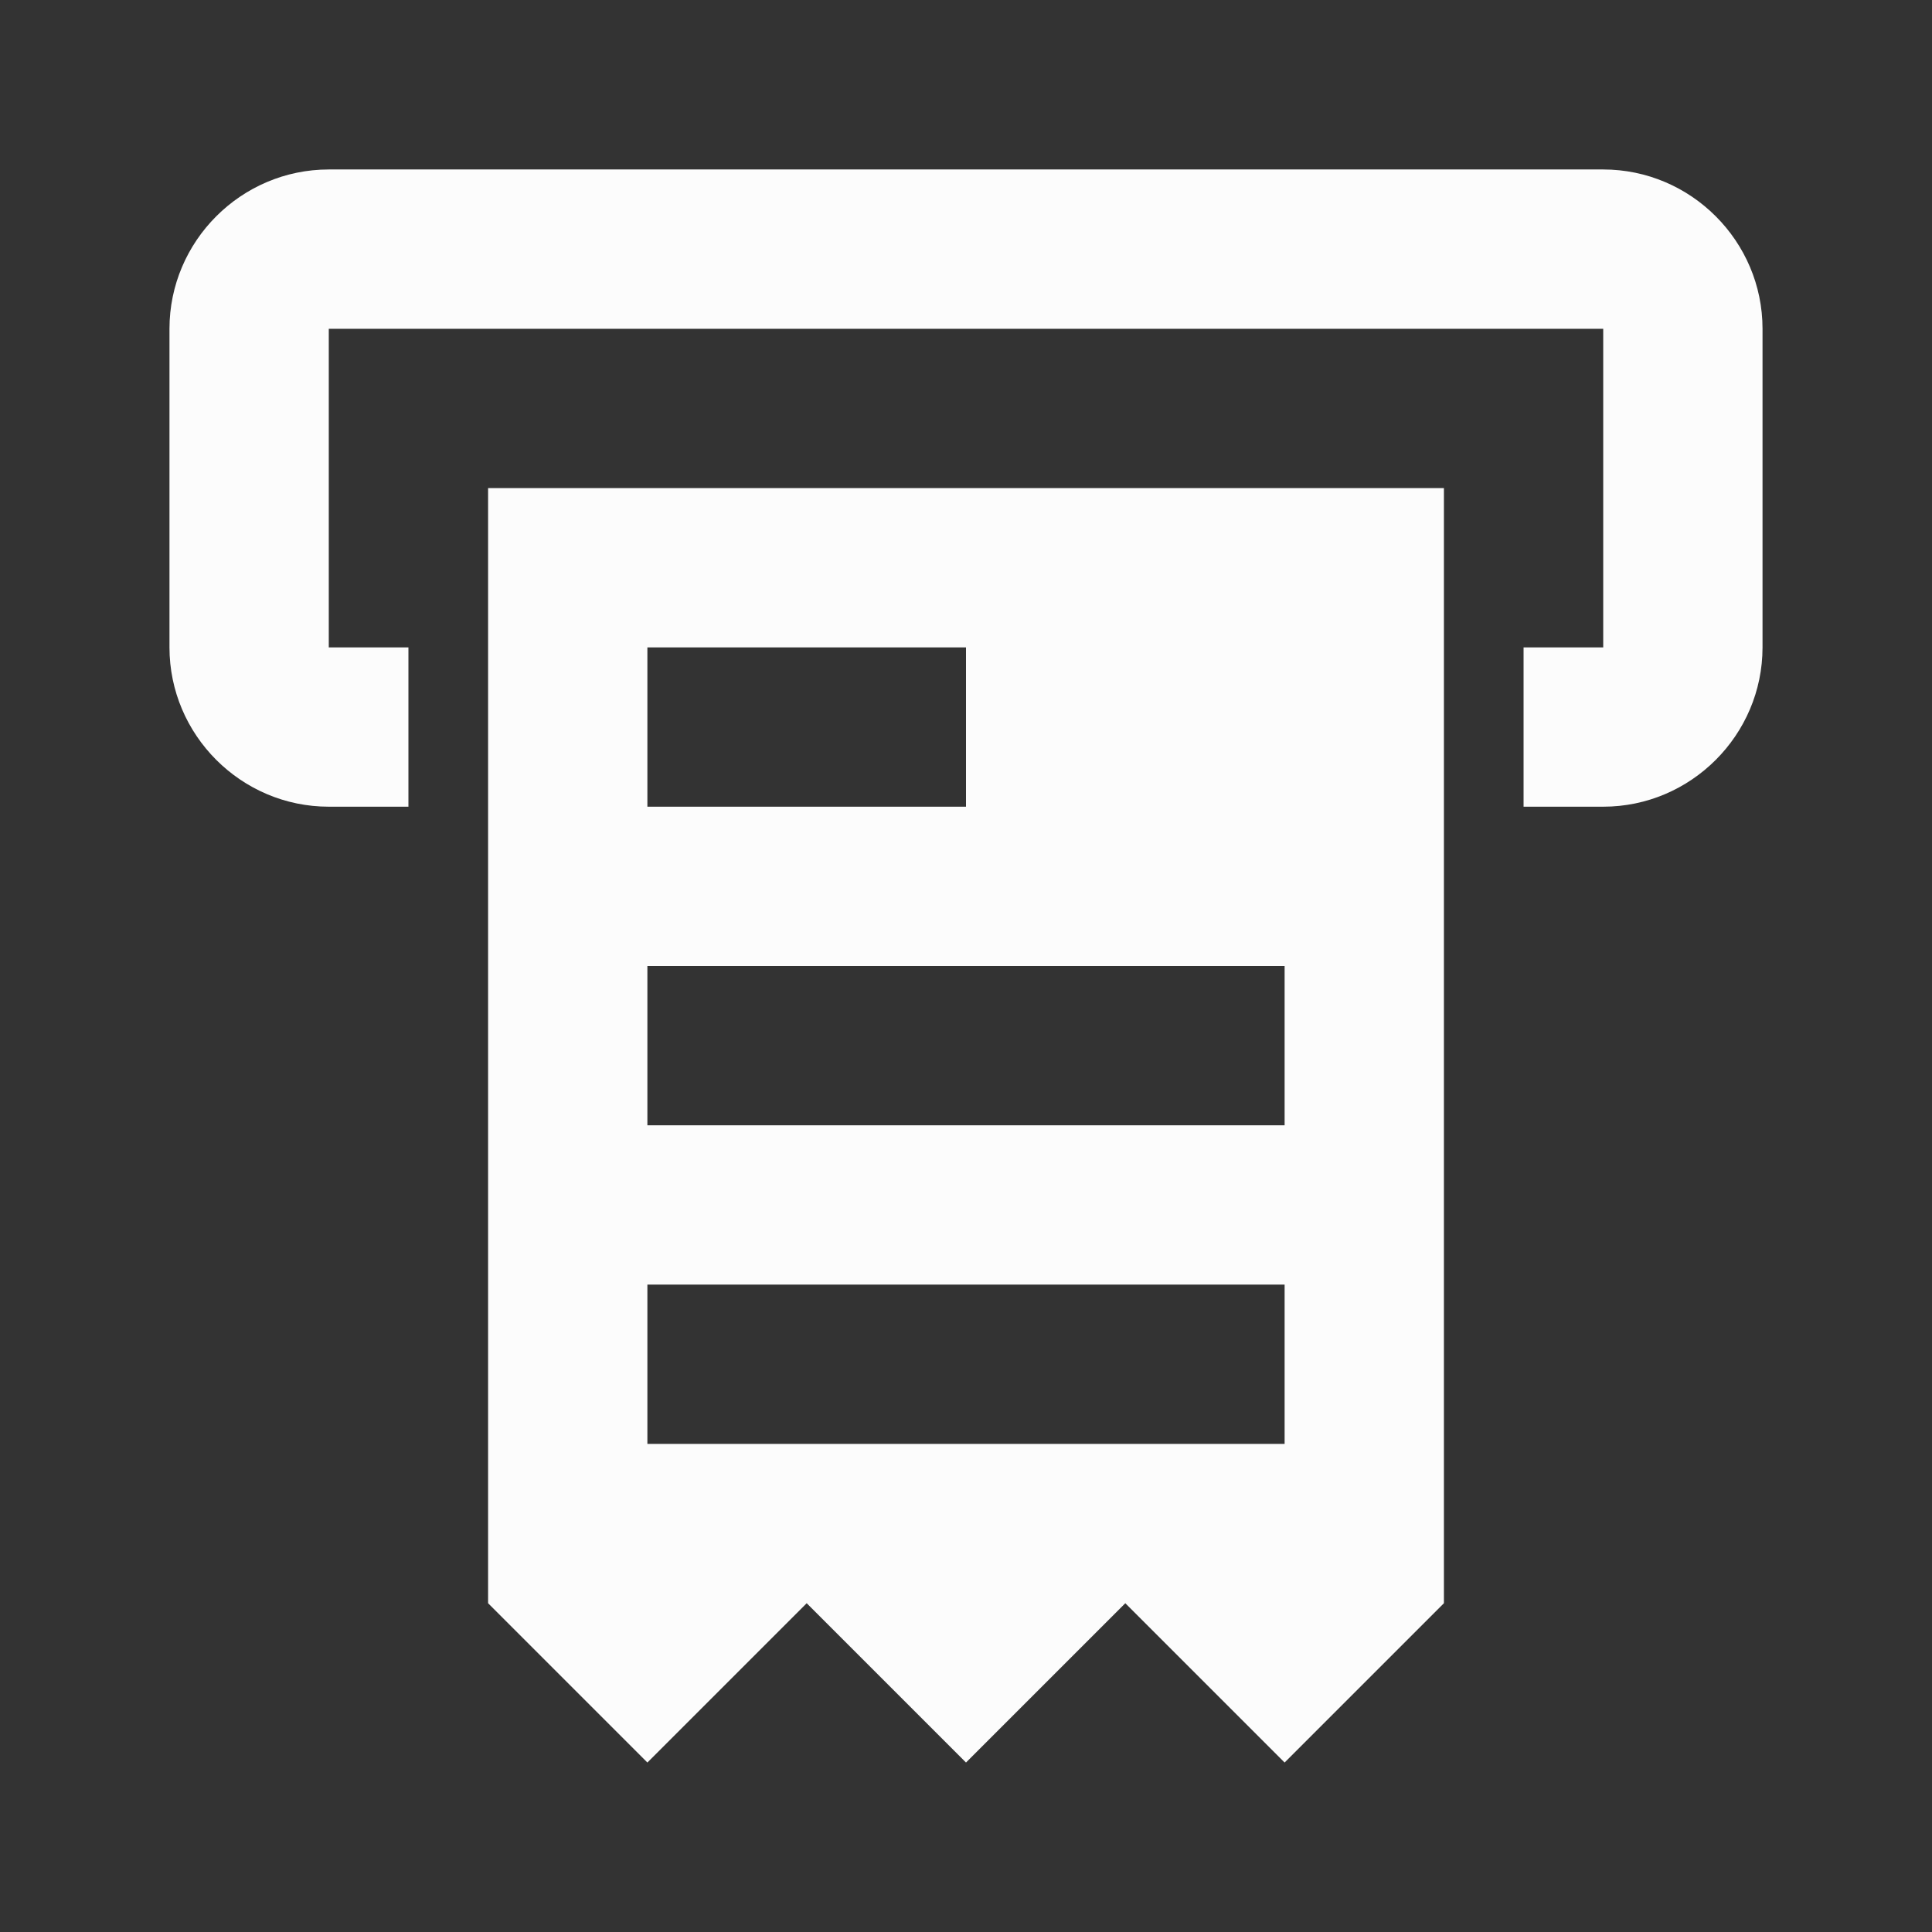
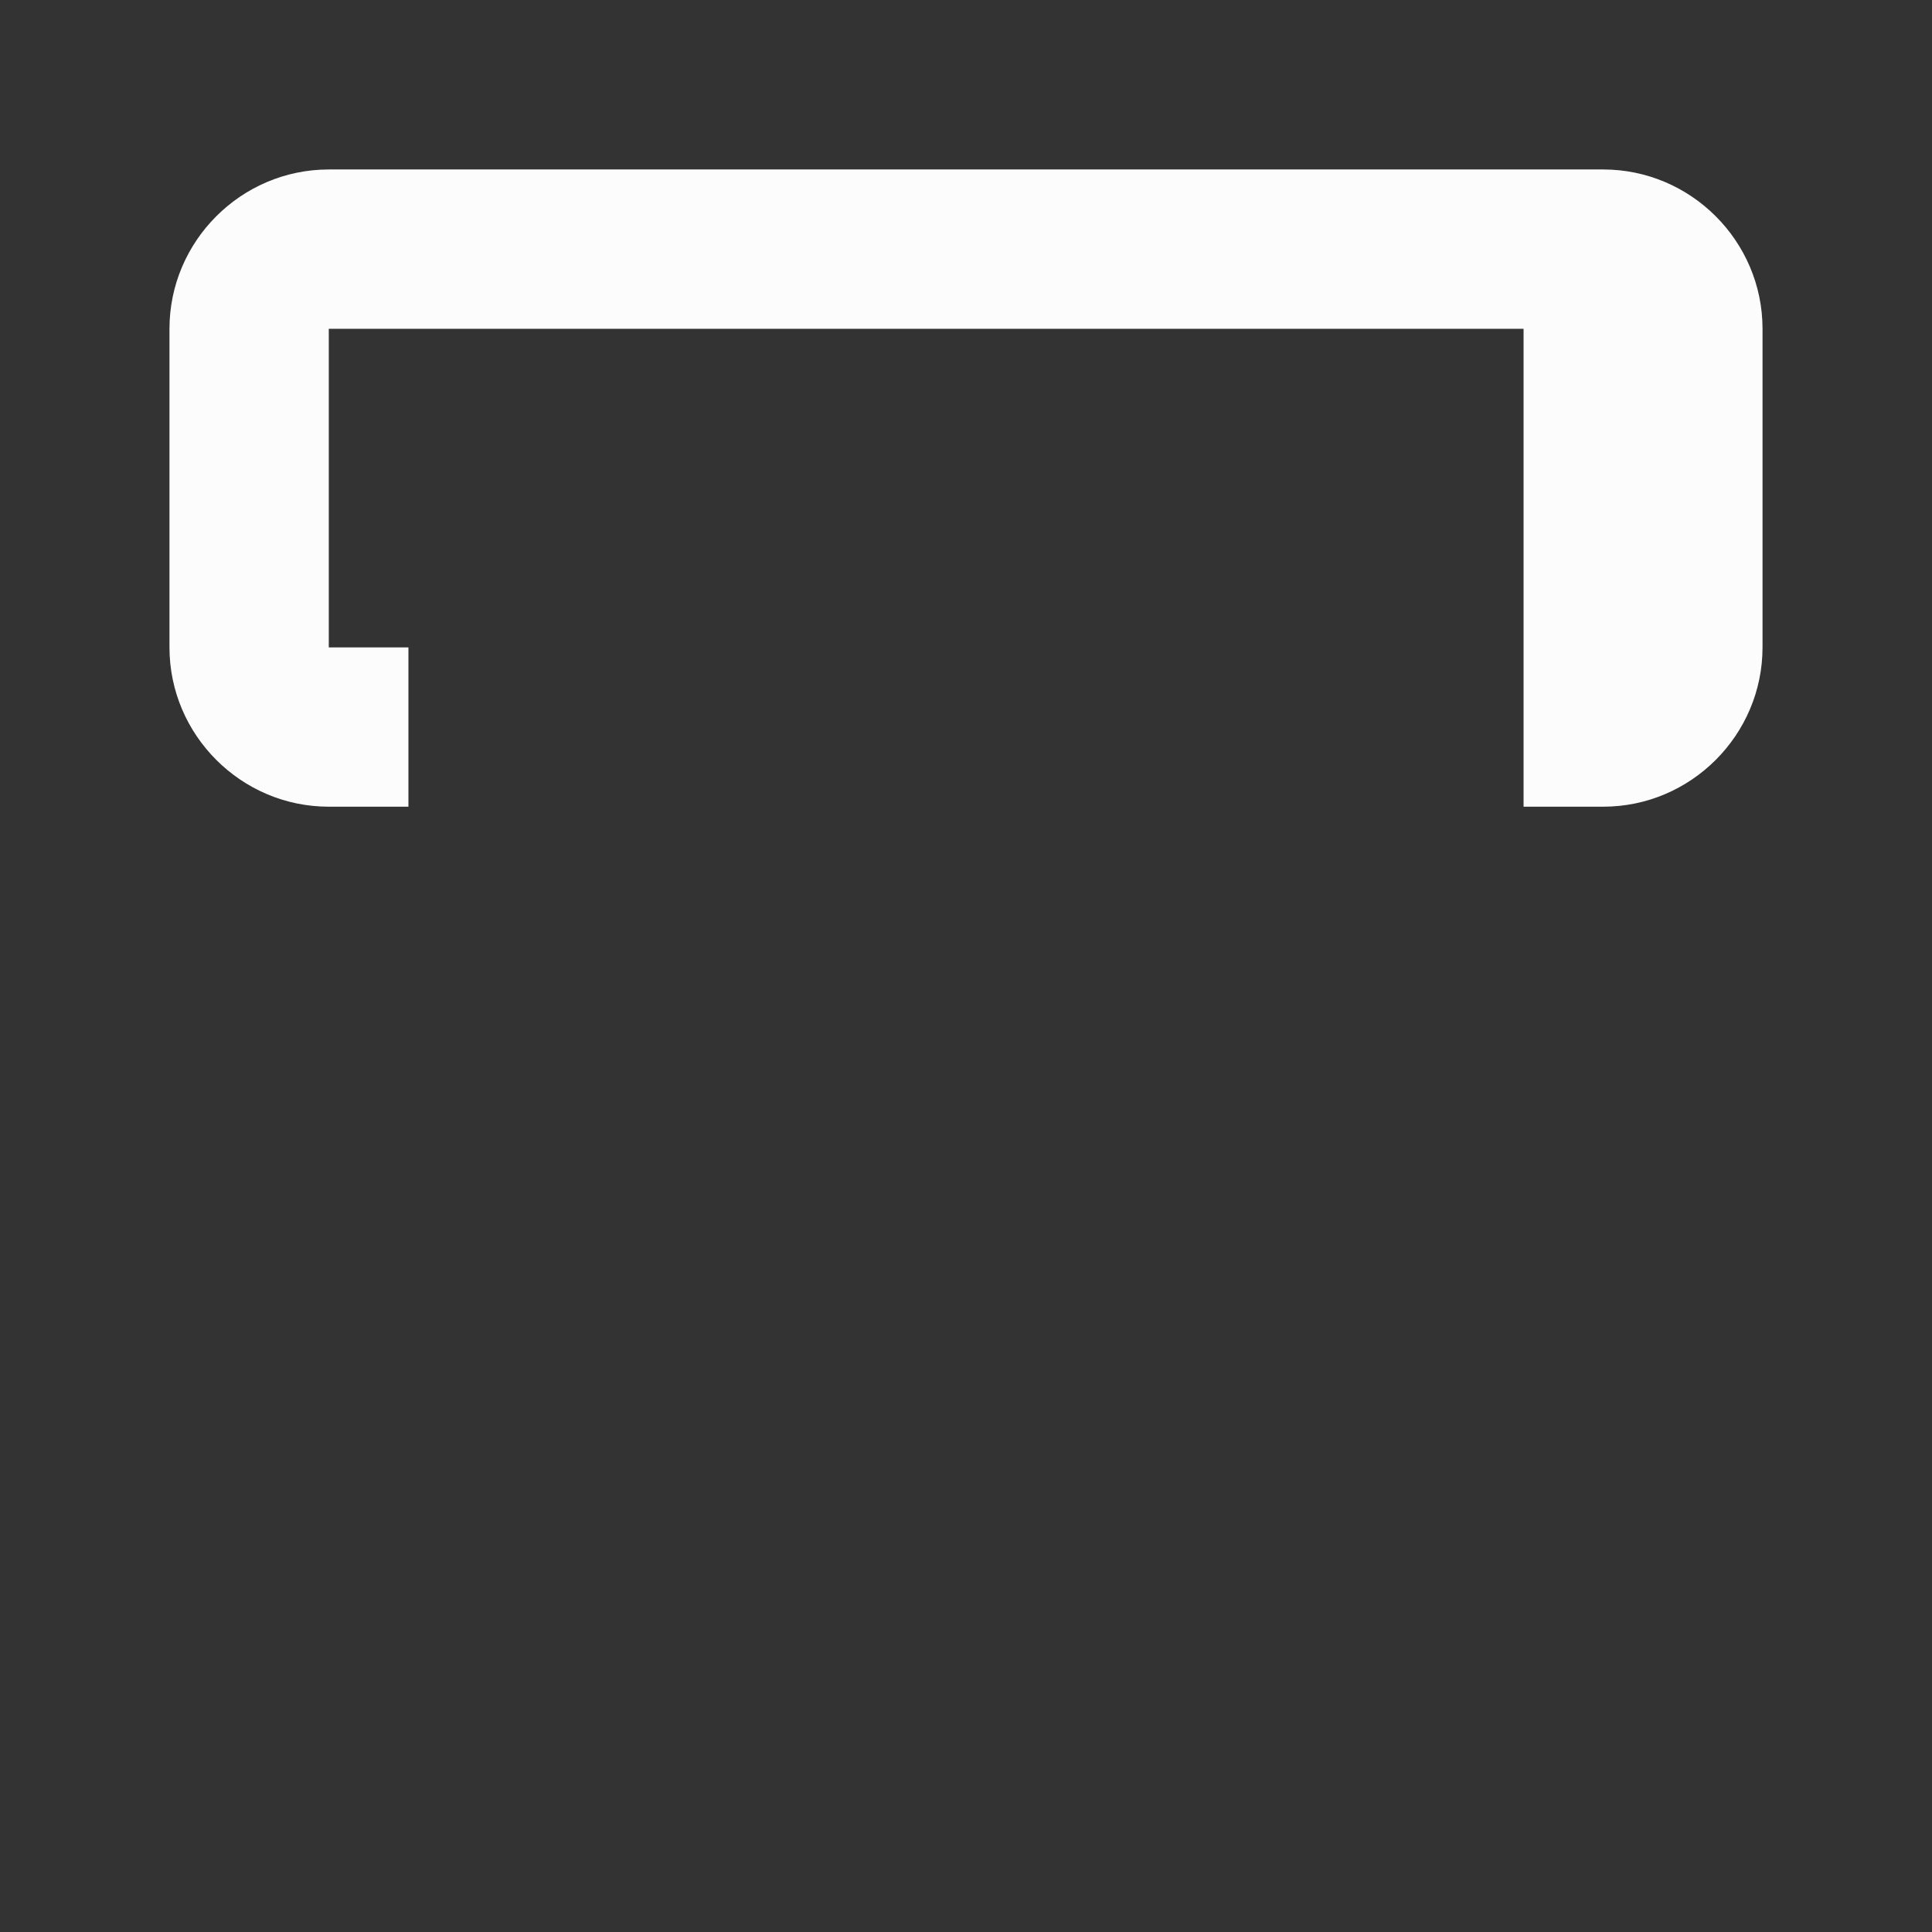
<svg xmlns="http://www.w3.org/2000/svg" width="57" height="57" viewBox="0 0 57 57" fill="none">
  <rect x="0" y="0" width="57" height="57" fill="#333333" stroke="none" />
-   <path d="M14.4 47.3L19.1 52L23.8 47.3L28.5 52L33.2 47.3L37.9 52L42.6 47.3V14.4H14.4V47.3ZM19.1 19.1H28.5V23.8H19.1V19.1ZM19.1 28.5H37.9V33.2H19.1V28.5ZM19.1 37.9H37.9V42.6H19.1V37.9Z" fill="#FCFCFC" />
-   <path d="M47.3 5H9.7C7.115 5 5 7.115 5 9.7V19.1C5 21.685 7.115 23.8 9.7 23.8H12.05V19.1H9.7V9.7H47.3V19.1H44.95V23.8H47.3C49.885 23.8 52 21.685 52 19.1V9.7C52 7.115 49.885 5 47.3 5Z" fill="#FCFCFC" />
+   <path d="M47.3 5H9.7C7.115 5 5 7.115 5 9.7V19.1C5 21.685 7.115 23.8 9.7 23.8H12.05V19.1H9.7V9.7H47.3H44.95V23.8H47.3C49.885 23.8 52 21.685 52 19.1V9.7C52 7.115 49.885 5 47.3 5Z" fill="#FCFCFC" />
</svg>